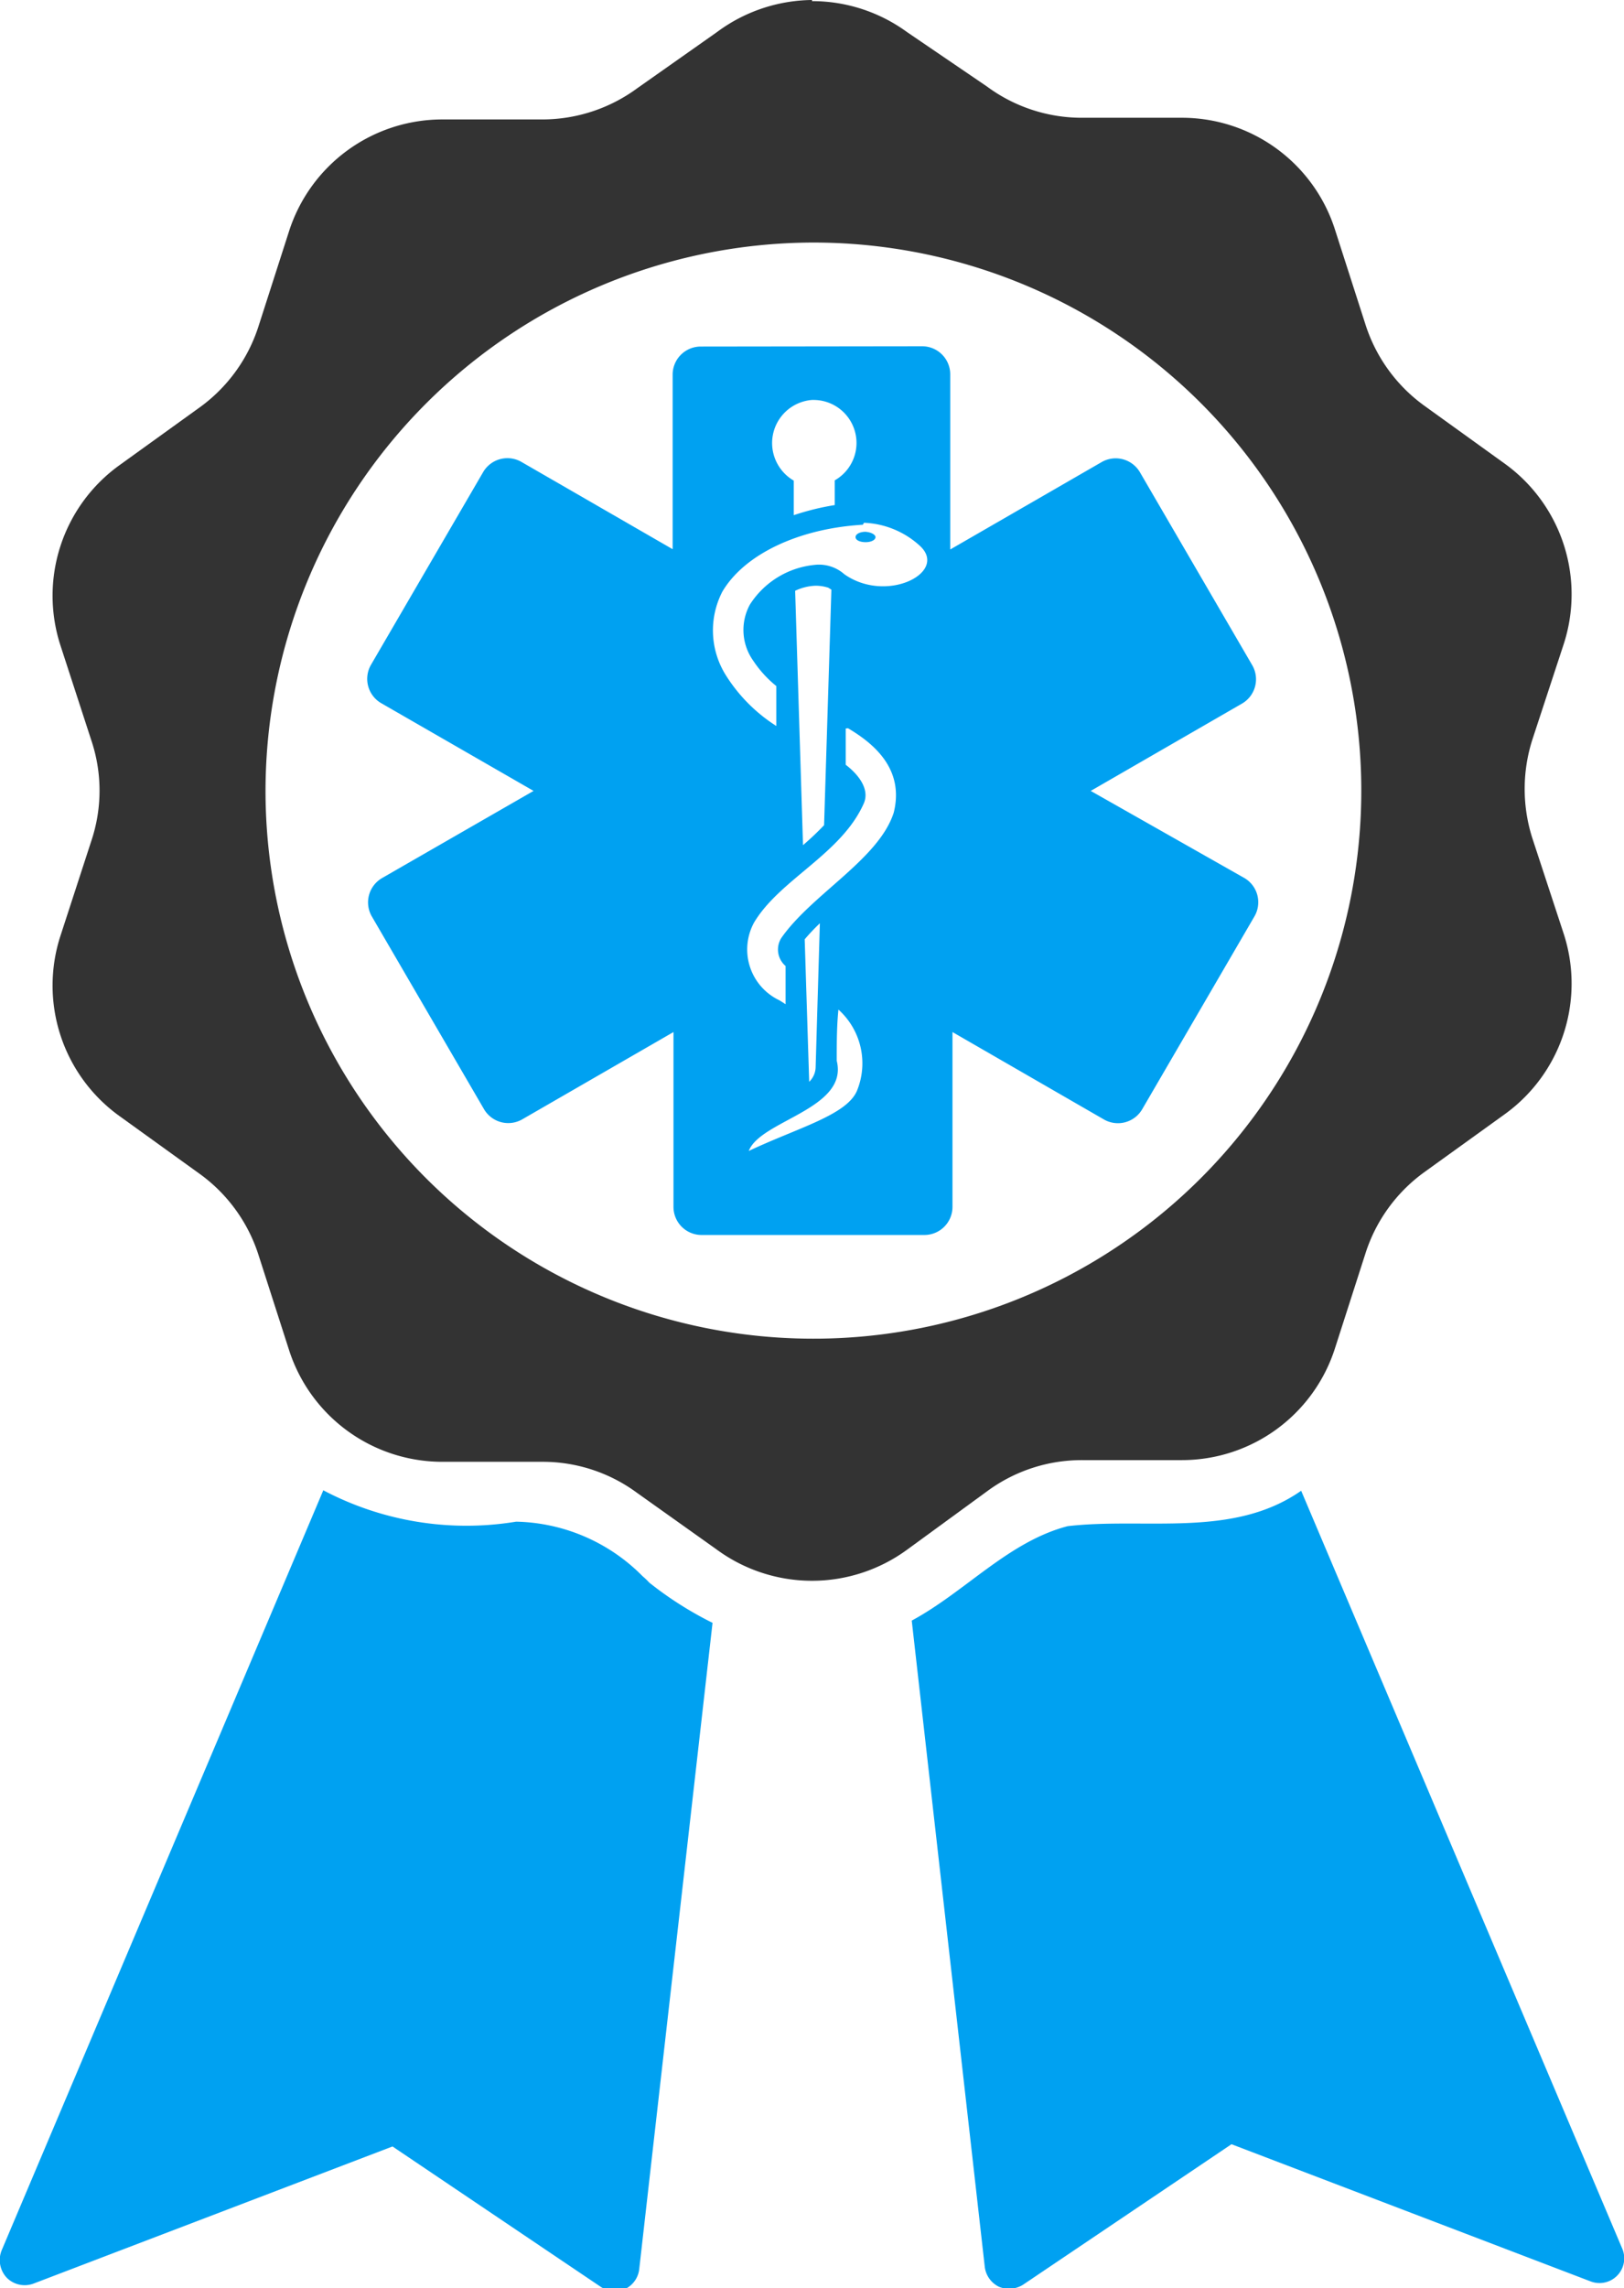
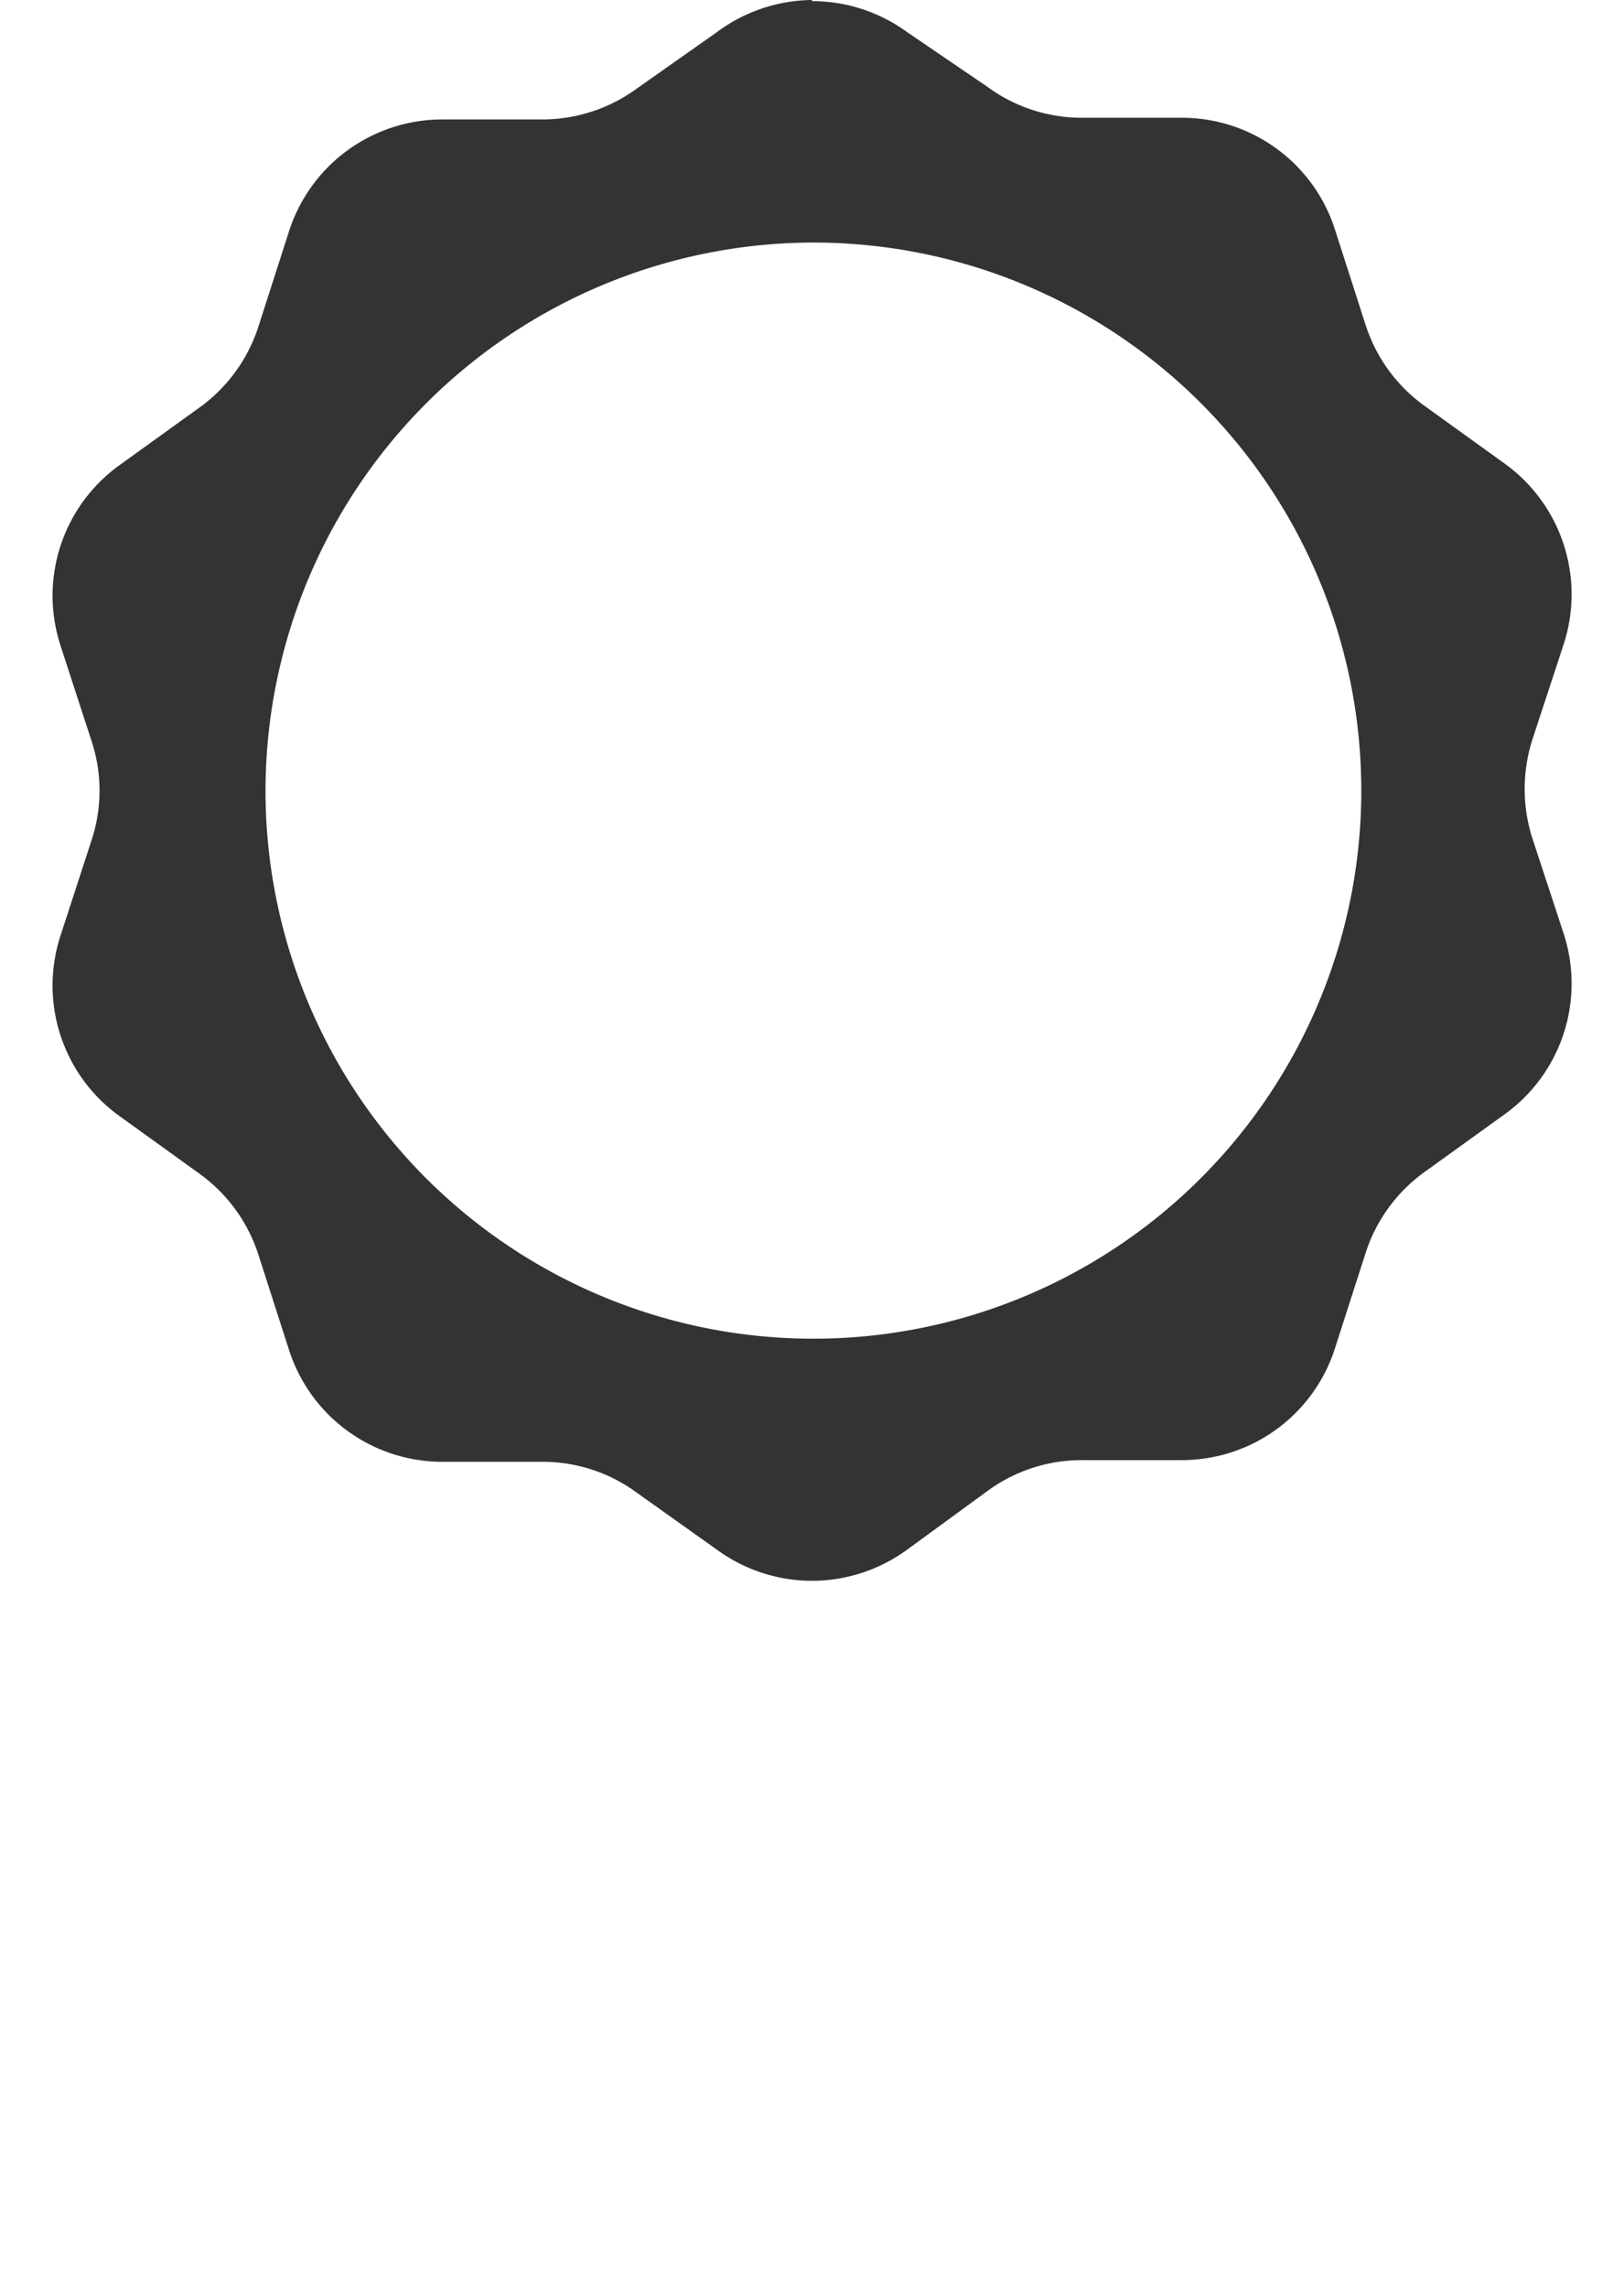
<svg xmlns="http://www.w3.org/2000/svg" id="Livello_1" data-name="Livello 1" viewBox="0 0 57.8 81.41">
  <defs>
    <style>.cls-1{fill:#333;}.cls-2{fill:#00a1f1;}</style>
  </defs>
  <g id="g11923">
    <path id="path11890" class="cls-1" d="M100.45,58.86A5.76,5.76,0,0,0,97.07,60L94.23,62a5.71,5.71,0,0,1-3.4,1.11H87.3a5.73,5.73,0,0,0-5.47,4l-1.08,3.36a5.7,5.7,0,0,1-2.1,2.89l-2.86,2.06a5.72,5.72,0,0,0-2.08,6.43L74.8,85.2a5.62,5.62,0,0,1,0,3.58l-1.09,3.35a5.72,5.72,0,0,0,2.08,6.43l2.86,2.06a5.7,5.7,0,0,1,2.1,2.89l1.08,3.36a5.73,5.73,0,0,0,5.47,4h3.53a5.65,5.65,0,0,1,3.4,1.11L97.07,114a5.73,5.73,0,0,0,6.76,0l2.85-2.08a5.67,5.67,0,0,1,3.4-1.11h3.52a5.72,5.72,0,0,0,5.47-4l1.08-3.36a5.7,5.7,0,0,1,2.1-2.89l2.86-2.06a5.73,5.73,0,0,0,2.09-6.43l-1.1-3.35a5.76,5.76,0,0,1,0-3.58l1.1-3.35a5.73,5.73,0,0,0-2.09-6.43l-2.86-2.06a5.7,5.7,0,0,1-2.1-2.89l-1.08-3.36a5.72,5.72,0,0,0-5.47-4h-3.52a5.67,5.67,0,0,1-3.4-1.11L103.83,60a5.73,5.73,0,0,0-3.38-1.1Zm0,8.63A19.5,19.5,0,1,1,81,87,19.53,19.53,0,0,1,100.45,67.49Z" transform="translate(-71.55 -58.86)" />
-     <path id="path11895" class="cls-2" d="M83.05,111.9l-11.43,27a.92.92,0,0,0,.17,1,.9.9,0,0,0,.95.21l12.78-4.88,7.42,5a.94.94,0,0,0,.86.07.89.89,0,0,0,.5-.7l2.61-23a12.64,12.64,0,0,1-2.25-1.43,2.61,2.61,0,0,0-.24-.23s0,0,0,0A6.51,6.51,0,0,0,89.92,113a10.91,10.91,0,0,1-6.87-1.12Zm34.81,0c-2.43,1.7-5.55.94-8.31,1.26-2.11.55-3.64,2.33-5.55,3.36l2.6,23a.91.91,0,0,0,.5.7.94.94,0,0,0,.86-.07l7.42-5,12.78,4.88a.88.88,0,0,0,1.13-1.16Z" transform="translate(-71.55 -58.86)" />
-     <path id="path6621-2" class="cls-2" d="M96.49,71.19a1,1,0,0,0-1,1V78.4L90.1,75.29a1,1,0,0,0-1.35.36l-4,6.87a1,1,0,0,0,.37,1.36L90.54,87,85.15,90.1a1,1,0,0,0-.37,1.36l4,6.87a1,1,0,0,0,1.35.36l5.39-3.11v6.22a1,1,0,0,0,1,1h7.93a1,1,0,0,0,1-1V95.58l5.39,3.11a1,1,0,0,0,1.36-.36l4-6.87a1,1,0,0,0-.36-1.36L110.37,87l5.39-3.11a1,1,0,0,0,.36-1.36l-4-6.87a1,1,0,0,0-1.36-.36l-5.39,3.11V72.18a1,1,0,0,0-1-1Zm4,1.9a1.53,1.53,0,0,1,.77,2.86l0,.88a9.16,9.16,0,0,0-1.46.36l0-1.23a1.55,1.55,0,0,1-.77-1.34A1.54,1.54,0,0,1,100.45,73.09Zm1.81,4.37a3.12,3.12,0,0,1,2,.83c1,.94-1.2,2.06-2.7,1a1.36,1.36,0,0,0-1.07-.33,3.09,3.09,0,0,0-2.29,1.41,1.89,1.89,0,0,0,.12,2,4,4,0,0,0,.82.9c0,.47,0,.94,0,1.42a5.78,5.78,0,0,1-1.78-1.78,3,3,0,0,1-.14-3c.79-1.34,2.74-2.25,5-2.38Zm.06.32c-.2,0-.36.08-.36.19s.16.18.36.18.35-.08.35-.18S102.51,77.78,102.32,77.78Zm-1.79,1.92a1.47,1.47,0,0,1,.46.07l.11.07-.26,8.38a10.12,10.12,0,0,1-.75.71l-.28-9.05a1.82,1.82,0,0,1,.72-.18Zm1.16,5.07c1,.59,2,1.5,1.63,3-.53,1.66-2.91,2.9-4,4.46a.77.77,0,0,0,.15,1l0,1.36-.22-.14a2,2,0,0,1-.9-2.77c.92-1.54,3.12-2.44,3.91-4.25.2-.49-.18-1-.65-1.36l0-1.29Zm-1,6.94-.15,5.1a.75.75,0,0,1-.23.54l-.16-5.07A7.27,7.27,0,0,1,100.73,91.71Zm.66,3.07a2.57,2.57,0,0,1,.66,2.89c-.37.87-2.12,1.32-3.85,2.14.41-1.09,3.56-1.49,3.13-3.21,0-.61,0-1.21.06-1.82Zm-.9,4.87,0,1.24,0-1.21.07,0Z" transform="translate(-71.55 -58.86)" />
  </g>
</svg>